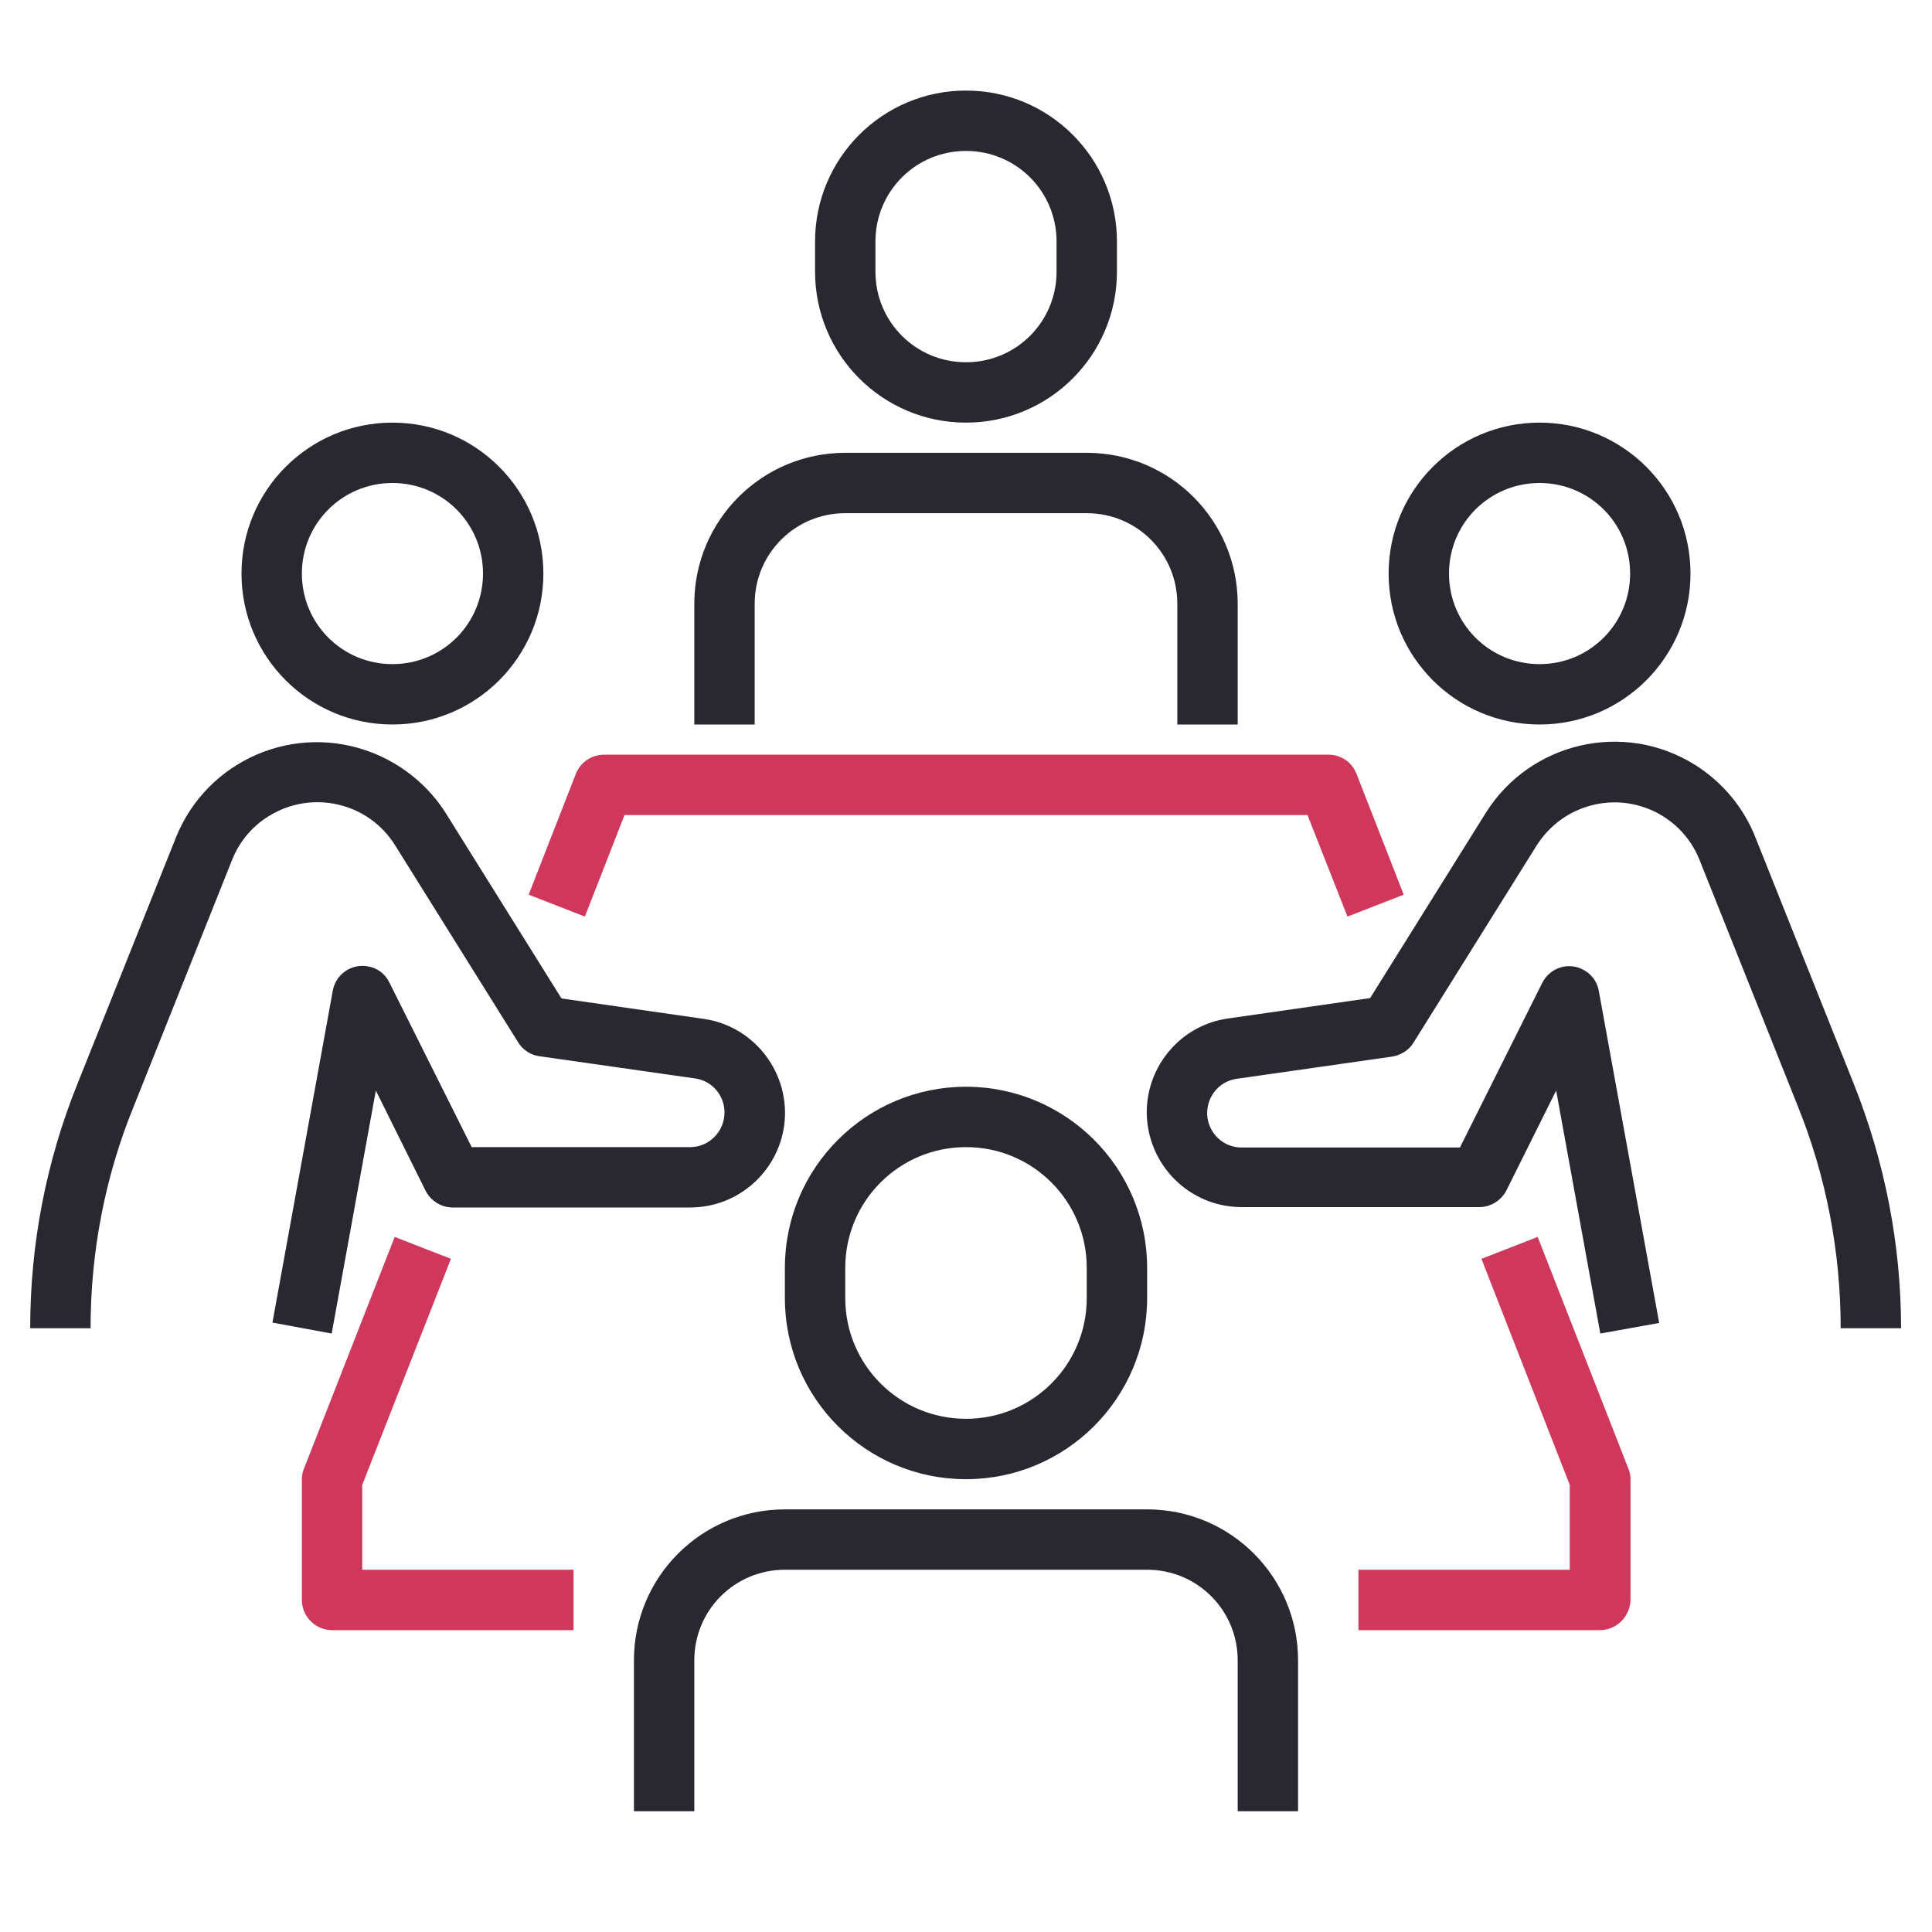
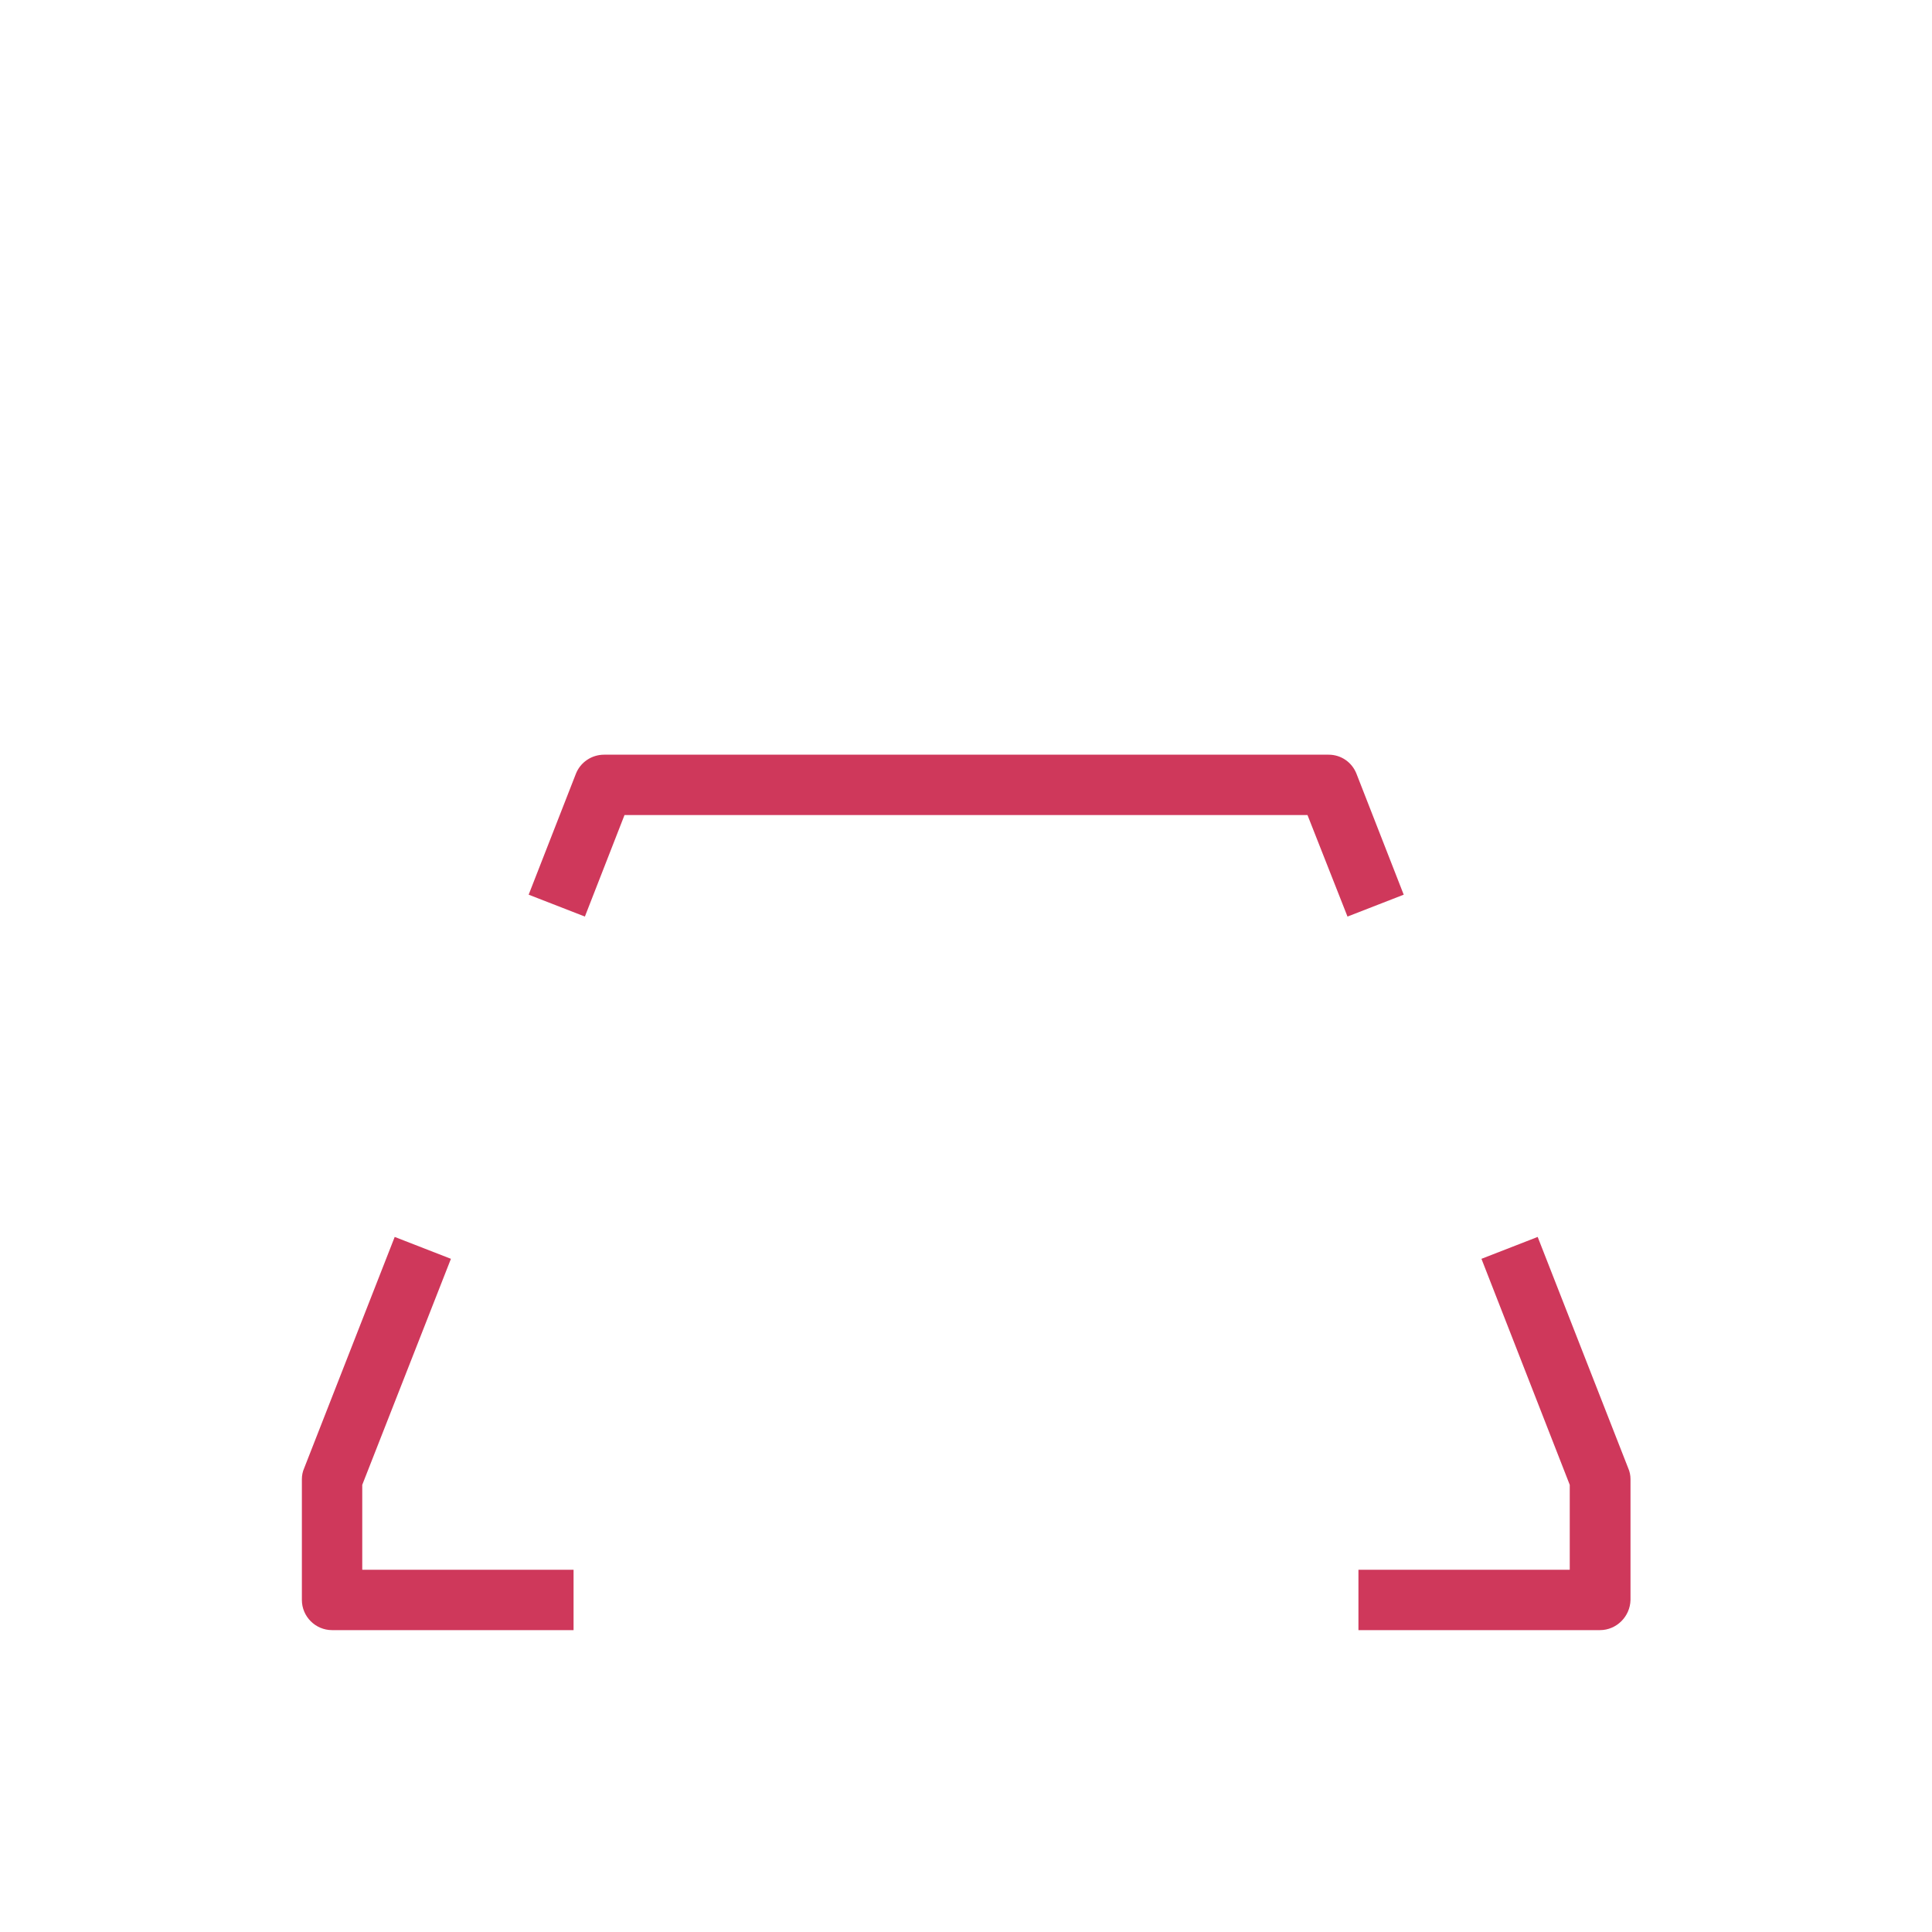
<svg xmlns="http://www.w3.org/2000/svg" version="1.1" id="Calque_1" x="0px" y="0px" viewBox="0 0 512 512" style="enable-background:new 0 0 512 512;" xml:space="preserve">
  <style type="text/css">
	.st0{fill:#292830;}
	.st1{fill:#CF385B;}
</style>
  <g>
-     <path class="st0" d="M104,192c-22.1,0-40-17.9-40-40s17.9-40,40-40s40,17.9,40,40C144,174.1,126.1,192,104,192z M104,128   c-13.3,0-24,10.7-24,24s10.7,24,24,24s24-10.7,24-24S117.3,128,104,128z M87.9,353.4l-15.7-2.9l16-88c0.8-4.3,4.9-7.2,9.3-6.4   c2.5,0.4,4.6,2,5.7,4.3l21.8,43.6h57.9c5,0,9.1-4.1,9.1-9.2c0-4.5-3.3-8.4-7.8-9l-41.3-5.9c-2.3-0.3-4.4-1.7-5.6-3.7l-32.6-52.2   c-7.1-11.4-22.1-14.8-33.5-7.7c-4.4,2.7-7.8,6.8-9.7,11.6l-26.1,65.4C27.8,311.9,24,331.9,24,352H8c0-22.2,4.2-44.1,12.5-64.7   L46.6,222c8.3-20.7,31.7-30.7,52.4-22.4c7.9,3.2,14.7,8.8,19.2,16l30.6,49l37.6,5.4c13.7,1.9,23.3,14.7,21.4,28.4   c-1.8,12.4-12.4,21.6-24.9,21.6H120c-3,0-5.8-1.7-7.2-4.4L99.6,289L87.9,353.4z M408,192c-22.1,0-40-17.9-40-40s17.9-40,40-40   s40,17.9,40,40C448,174.1,430.1,192,408,192z M408,128c-13.3,0-24,10.7-24,24s10.7,24,24,24s24-10.7,24-24S421.3,128,408,128z    M424.1,353.4L412.4,289l-13.2,26.5c-1.4,2.7-4.2,4.4-7.2,4.4h-62.9c-13.9,0-25.1-11.2-25.2-25.1c0-12.5,9.2-23.2,21.6-24.9   l37.6-5.4l30.6-49c11.8-18.9,36.7-24.6,55.5-12.8c7.2,4.5,12.9,11.3,16,19.2l26.1,65.4c8.2,20.6,12.5,42.5,12.5,64.7h-16   c0-20.1-3.8-40.1-11.3-58.7l-26.1-65.4c-5-12.5-19.1-18.5-31.6-13.5c-4.8,1.9-8.8,5.3-11.6,9.7l-32.6,52.2c-1.2,2-3.3,3.3-5.6,3.7   l-41.3,5.9c-5,0.7-8.4,5.4-7.7,10.4c0.7,4.5,4.5,7.8,9,7.8h57.9l21.8-43.6c2-4,6.8-5.6,10.7-3.6c2.3,1.1,3.9,3.3,4.3,5.7l16,88   L424.1,353.4z M256,392c-26.5,0-48-21.5-48-48v-8c0-26.5,21.5-48,48-48s48,21.5,48,48v8C304,370.5,282.5,392,256,392z M256,304   c-17.7,0-32,14.3-32,32v8c0,17.7,14.3,32,32,32s32-14.3,32-32v-8C288,318.3,273.7,304,256,304z M344,480h-16v-40   c0-13.3-10.7-24-24-24h-96c-13.3,0-24,10.7-24,24v40h-16v-40c0-22.1,17.9-40,40-40h96c22.1,0,40,17.9,40,40V480z M256,112   c-22.1,0-40-17.9-40-40v-8c0-22.1,17.9-40,40-40s40,17.9,40,40v8C296,94.1,278.1,112,256,112z M256,40c-13.3,0-24,10.7-24,24v8   c0,13.3,10.7,24,24,24c13.3,0,24-10.7,24-24v-8C280,50.7,269.3,40,256,40z M328,192h-16v-32c0-13.3-10.7-24-24-24h-64   c-13.3,0-24,10.7-24,24v32h-16v-32c0-22.1,17.9-40,40-40h64c22.1,0,40,17.9,40,40V192z" />
    <path class="st1" d="M152,432H88c-4.4,0-8-3.6-8-8v-32c0-1,0.2-2,0.6-2.9l24-61.3l14.9,5.8L96,393.5V416h56V432z M357.1,242.9   L346.5,216H165.5l-10.5,26.9l-14.9-5.8l12.5-32c1.2-3.1,4.2-5.1,7.5-5.1h192c3.3,0,6.2,2,7.4,5.1l12.5,32L357.1,242.9z M424,432   h-64v-16h56v-22.5l-23.4-59.9l14.9-5.8l24,61.3c0.4,0.9,0.6,1.9,0.6,2.9v32C432,428.4,428.4,432,424,432z" />
  </g>
</svg>